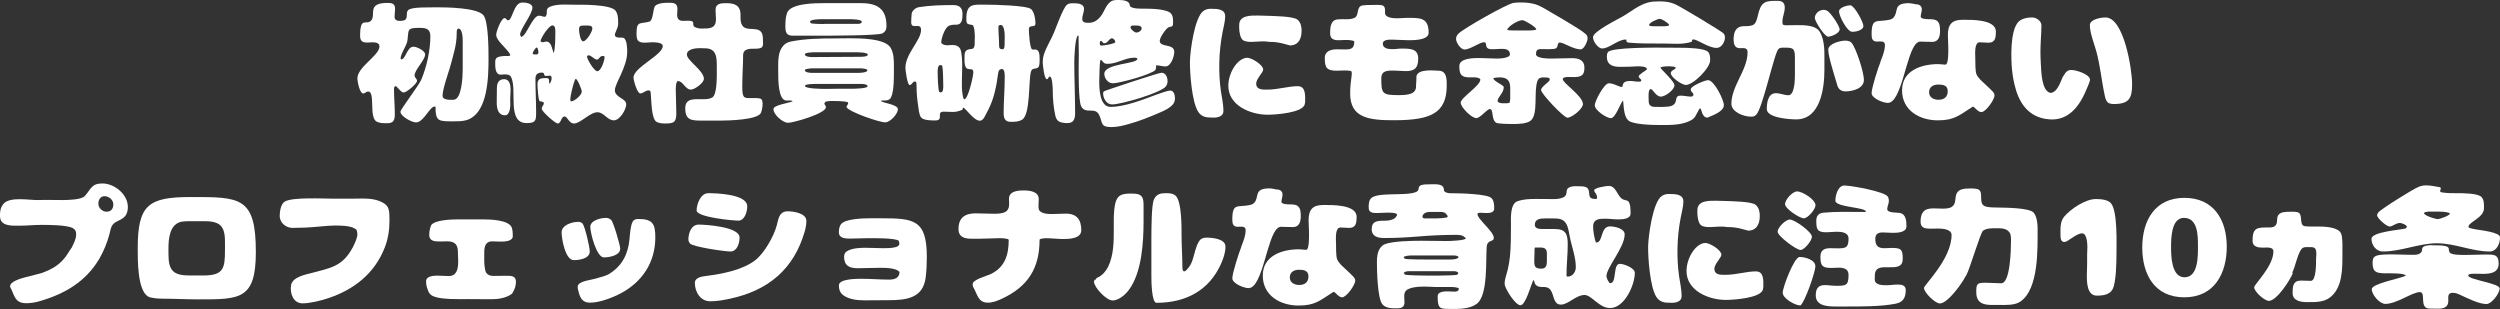
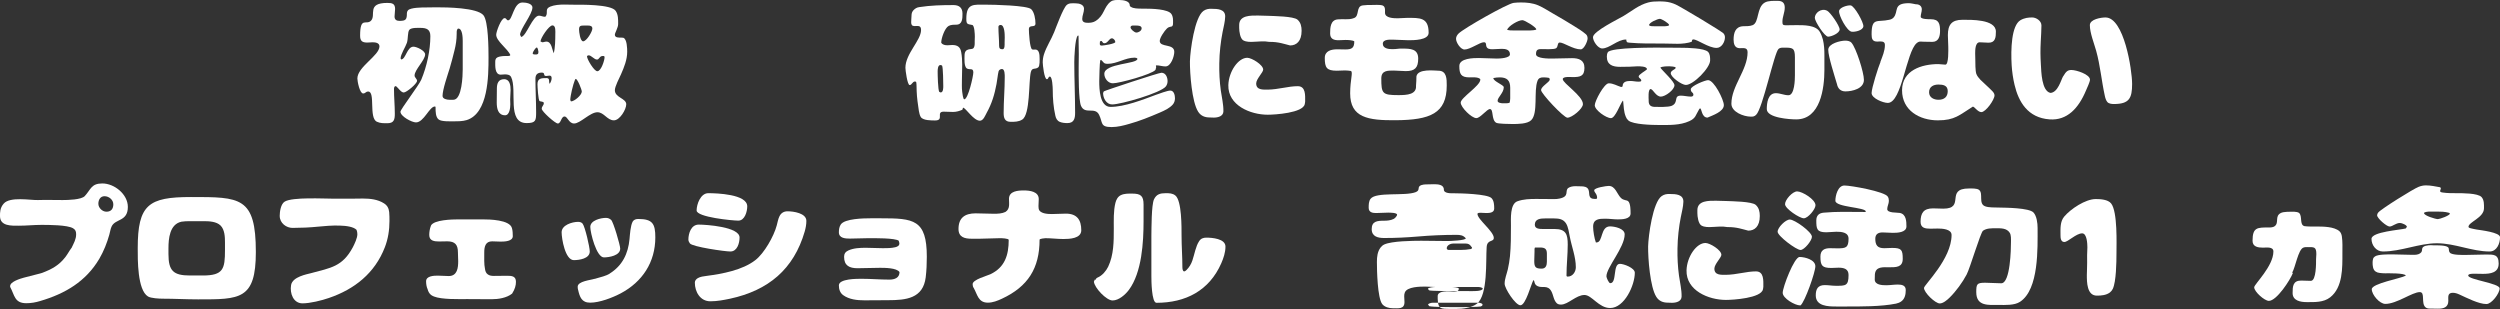
<svg xmlns="http://www.w3.org/2000/svg" id="_レイヤー_2" viewBox="0 0 728.95 90.09">
  <rect x="0" y="0" width="728.95" height="90.09" fill="#333333" stroke="none" />
  <defs>
    <style>.cls-1{fill:#fff;}</style>
  </defs>
  <g id="_サステナビリティ等">
    <g>
      <path class="cls-1" d="M115.36,25.13c-.4-.04-.48,.52-.48,.84,0,2.4,.24,4.8,.24,7.2,0,1.68-.24,2.76-2.16,2.76-1.08,0-2.08,.04-3.08-.44-2.4-1.12-.36-8.8-2.52-8.8-.76,0-.76,.56-1.48,.56-1,0-1.68-3.56-1.68-4.36,0-3.4,6.44-6.68,6.44-9.36,0-1.04-1.16-1.2-2-1.2-.52,0-1.04,.08-1.56,.08-1.48,0-2.08-.48-2.08-2,0-5.76,1.8-2.92,3.2-4.4,1.52-1.64-1.36-5.16,4.76-5.16,1.36,0,2.24,.2,2.24,1.76,0,.76-.16,1.48-.16,2.2,0,.92,.56,1.28,1.44,1.28,1.92,0,2.16-.44,2.16-2.28,0-.28,.12-.56,.32-.8,.76-.84,4.12-.84,5.24-.84,1.04,0,2.08-.04,3.08-.04,2.92,0,11.84,.08,13.68,2.32,1.44,1.76,1.48,9.8,1.48,12.28,0,5.36-.04,16.28-6.36,18.28-1.2,.36-2.48,.36-3.72,.36-1.04,0-3.6,.12-4.44-.52-.92-.68-.92-2.36-.92-3.4,0-.16,.04-.4-.2-.4-1.6,0-3.2,4.64-5.52,4.64-1.2,0-4.52-1.76-4.52-3.12,0-.68,5.36-7.64,6.08-9.36,1.6-3.84,2.64-8.52,2.64-12.68,0-1.96-1.12-2.4-2.88-2.4-.68,0-2.68-.12-3.24,.56-.56,.68-.32,2.6-.72,3.8-.44,1.28-1.84,3.36-1.84,4.56l.16,.28c1.36,0,1.68-3.72,3.6-3.72,.92,0,3.4,1.16,3.4,2.24,0,1.68-3.08,4.48-3.08,6.16,0,.64,.72,.96,.72,1.56,0,.84-3.08,3.4-3.88,3.4s-1.64-1.4-2.24-1.84h-.12Zm19.56-13.16c0-.84-.04-3.64-1.28-3.64-.16,0-.2,.08-.28,.2-.24,.4-.2,.92-.2,1.36,0,1.6-.24,3.24-.64,4.8-.44,1.76-.88,3.52-1.4,5.24-.6,1.96-2.08,6.16-2.08,8.04,0,.88,1.28,1.12,1.96,1.12h1.2c2.52,0,2.72-7.12,2.72-8.88V11.97Z" />
      <path class="cls-1" d="M152,10.77c1.52-.32,3.28-6.2,5.16-6.2,.6,0,1.12,.32,1.72,.32,.16,0,.24-.12,.32-.24,.64-1.08-.4-2.04,1.24-2.72,1.16-.48,2.72-.6,4-.6,.88,0,1.72,.04,2.6,.04,2.28,0,11.16-.16,12.48,1.8,.76,1.12,.72,2.52,.72,3.84,0,1.08-.96,2.56-.96,3.12,0,.92,1.24,.84,1.92,.84,.16,0,.36,0,.52,.04,1.12,.32,1.16,3.2,1.16,4.08,0,2.28-.88,4.48-1.8,6.56-.48,1.08-1.8,3.56-1.8,4.64,0,2.2,3.32,2.36,3.32,4.12,0,1.52-1.88,4.68-3.6,4.68-1.96,0-2.88-2.36-4.8-2.36-2.16,0-5,3.28-6.8,3.28-1.56,0-1.88-2.04-2.8-2.04-1,0-1,2.04-1.96,2.04-.76,0-4.68-3.52-4.68-4.28,0-.8,.6-.92,.6-1.68,0-.48-.88-.4-1.2-.56-.44-.2-.64-4.36-.64-4.96,0-1.76,1.24-1.76,2.64-1.76,1.12,0,.52,1.08,.92,1.68,.32-.52,.56-1.04,.56-1.64,0-.44-.12-.76-.6-.76-.4,0-.76,.12-1.12,.12l-.4-.2c-.08-.52-.12-.8-.72-.8-1.24,0-1.88,.52-1.88,1.8,0,3.24,.2,6.52,.2,9.76,0,2.4-.08,3.16-2.76,3.16-5.88,0-2.68-9.6-4.52-13.4-.32-.68-1.12-.8-1.8-.8-.4,0-.84,.08-1.24,.08-1.76,0-1.6-2.56-1.6-3.76,0-.52,.12-1.04,.64-1.28,.96-.44,2.08-.4,3.12-.4,.24,0,.56-.04,.64-.28-.76-1.84-4.12-4.04-4.12-5.92,0-.88,1.44-4.84,2.44-4.84,.6,0,.52,.64,1.04,.64,1.28,0,1.56-5.2,4.16-5.2,.92,0,2.92,.24,2.92,1.48,0,1.96-3.6,6.28-3.6,7.92l.28,.6,.08,.04Zm-3.2,19.64c0,.96-.2,3.2-1.52,3.2-2.08,0-2.44-2-2.44-3.72,0-1.36,.04-2.72,.04-4.08,0-1.48,.44-2.72,2.12-2.72s1.88,1.88,1.88,3.16c0,.88-.12,1.8-.12,2.72,0,.48,.04,.96,.04,1.44Zm6.52-14.88c.04,.08,.04,.16,.08,.24,.2,.08,.44,.12,.64,.12,.64,0,.96-.04,.96-.76,0-.2-.2-1.28-.48-1.28-.36,0-1.2,1.36-1.2,1.68Zm2.8-3.2c.4,0,.76-.2,1.2-.2,1.52,0,1.68,2.36,2.12,3.4,.44-1.28,.48-4.16,.48-5.56,0-.72,.2-2.56-.84-2.56s-3.48,3.72-3.48,4.68l.52,.24Zm8.36,17.24c1,0,3.16-1.84,3.16-2.88,0-.56-1.24-3.68-1.76-3.68-.12,0-.24,.32-.28,.4-.48,1.12-1.32,4.56-1.32,5.76l.2,.4Zm3.76-22.12c-.96,0-1.4,.08-1.4,1.16,0,.64,.32,3.44,1.2,3.44,.96,0,2.68-2.8,2.68-3.72,0-.76-.64-.88-1.28-.88h-1.2Zm6.04,9.24c0-.4-.24-.36-.56-.36-.92,0-1,1.04-1.64,1.04-.84,0-1.64-1.24-2.44-1.24-.16,0-.48,.12-.48,.32,0,.84,2.08,4.32,3,4.32,1.12,0,2.12-3.16,2.12-4.08Z" />
-       <path class="cls-1" d="M204.36,35.16c-2.88,0-4.56-.24-4.56-3.6,0-4.32,5.48-1.64,7.92-3.16,1.48-.92,1.28-6.92,1.28-8.56,0-2.72,.16-5.76-3.44-5.76-.52,0-1.08-.04-1.6-.04-1.24,0-3.68,.28-3.68,1.88,0,1.76,4.96,4.64,4.96,7.08,0,1.16-2.68,3.12-3.76,3.12-1.72,0-2.28-2.48-3.8-2.48-.64,0-.64,2.2-.64,2.6,0,2.24,.16,4.48,.16,6.72,0,2.8-.76,3.04-3.36,3.04-.76,0-1.68-.08-2.36-.44-1.6-.84-1.52-6.4-1.72-8.08-.08-.56,.08-1.12-.68-1.12-.88,0-1.52,.88-2.4,.88s-1.96-3.8-1.96-4.6c0-3.04,8.52-6.56,8.52-9.2,0-1.12-2.32-1.12-3.08-1.12-.68,0-1.36,.12-2.04,.12-2.24,0-2.52-.72-2.52-2.8,0-3.72,1.2-2.56,3.8-3.36,.92-.28,1.08-3.32,1.4-4.16,.52-1.36,3.36-1.32,4.52-1.32,1.28,0,2.2,.28,2.2,1.8,0,.56-.08,1.12-.08,1.68,0,1.24,.52,1.8,1.76,1.8,.52,0,1-.04,1.48-.04,2.48,0,.76,1.24,1.92,1.84,.52,.28,1.2,.44,1.8,.44,2.28,0,4.36,.16,4.36-2.72,0-.92-.12-1.8-.12-2.72,0-1.92,1.68-1.96,3.16-1.96,2.4,0,4.12,.64,4.12,3.4v.84c0,5.32,4.76,1.84,6.2,4.44,.4,.72,.36,2.24,.36,3.12,0,.4-.04,.84-.4,1.12-.6,.44-1.96,.36-2.68,.36s-1.76,.12-2.28,.64c-.32,.32-.44,.8-.44,1.28,0,2.84-.24,5.64-.24,8.48,0,.84-.12,3.2,.6,3.72,.52,.36,1.32,.28,1.92,.28,.72,0,2.52-.12,3.04,.32,.28,.24,.36,.92,.36,1.28,0,.92-.16,1.84-.48,2.68-.84,2.08-9.56,2.28-11.64,2.28h-5.88Z" />
-       <path class="cls-1" d="M247.2,29.8c-.92-.36-3.8-.36-4.84-.36-.6,0-1.16,.08-1.72,.24l-.28,.52c.08,.56,.44,.32,.44,1.08,0,1.8-9.36,4.52-11.04,4.52-1.52,0-4.24-2.4-4.24-3.96,0-1.28,4.6-1.76,5.6-2.32-.28-.36-1.36-.2-1.8-.2-2.44,0-2.4-6.28-2.4-7.92,0-2-.2-4.92,.64-6.76,.28-.6,.68-1.2,1.16-1.64,.56-.52,1.28-.76,2-.92,4.2-.8,8.44-.88,12.72-.88,1.4,0,2.84-.04,4.24-.04,2.92,0,10.36,0,12,2.76,.88,1.52,.96,3.24,.96,4.96v2.72c0,1.52-.04,6.32-1.2,7.28-.76,.64-1.68,.28-2.56,.48v.08c.32,.6,4.92,.96,4.92,2.4s-2.28,3.84-3.68,3.84c-1.72,0-10.44-3-11.28-4.4,0-.64,.4-.6,.48-1.16l-.12-.32Zm3.88-28.88c4.72,0,7.4,1.64,7.4,6.64,0,1-.28,1.64-1.16,2.16-1.12,.68-15.48,.68-17.84,.68h-8.36c-1.88,0-2.12-1.08-2.12-2.72,0-1.32,.04-2.64,.48-3.88,1-2.88,8.32-2.88,10.8-2.88h10.8Zm-13.68,14.32c-.44,0-2.72,.08-2.72,.6,0,.68,1.48,.8,1.96,.8,4.76,0,9.56-.08,14.32-.08,.44,0,2.08-.04,2.08-.64,0-.68-3.08-.68-3.56-.68h-12.08Zm13.04,6c.44,0,2.48-.08,2.48-.76,0-.48-1.8-.56-2.16-.56h-13.88c-.32,0-2.2,.12-2.2,.52,0,.72,1.48,.8,1.96,.8h13.8Zm-2.28,4.64c.64,0,4.8-.04,4.8-.72,0-.56-1.04-.64-1.4-.68h-14.16c-.36,0-2.68,.04-2.68,.56,0,.88,5.32,.88,6.12,.88,.96,0,1.92-.04,2.92-.04h4.4Zm-8.96-20.28c-.44,0-3,.08-3,.72l.16,.4c.28,.28,3.36,.28,3.92,.28l.2-.04h9.56c.44,0,1.24-.04,1.24-.64,0-.64-2.72-.72-3.2-.72h-8.88Z" />
      <path class="cls-1" d="M280.6,32c-.8,.36-1.76,.64-2.68,.64s-1.84-.08-2.76-.08c-2.36,0,.24,2.56-2.48,2.56-1.08,0-3.52,.04-4.2-1-.28-.44-.48-1.28-.56-1.8-.16-.96-.28-1.88-.4-2.84s-.2-1.96-.24-2.92c-.04-.56,0-2.08-.12-2.56-.04-.16-.2-.24-.36-.24-.76,0-.92,1.04-1.56,1.04-.68,0-1.24-4.36-1.24-5.04,0-4.08,4.56-8,4.56-11,0-1.44-.88-1.16-1.92-1.16-.72,0-.96-.4-.96-1.08,0-.32,0-.64,.04-.96,.12-1.04-.12-1.8,.68-2.64,.44-.44,.96-.76,1.6-.84,3.28-.52,6.72-.6,10.04-.6,1.64,0,2.6,.8,2.6,2.48,0,1.4,0,3.24-1.84,3.24-.72,0-1.52,0-2.2,.36-1.16,.64-2.16,3.64-2.16,4.88,.36,.64,1.16,.76,1.84,.76,.48,0,.92-.08,1.36-.08,1.56,0,2.4,.6,2.64,2.16,.2,1.16,.28,2.36,.28,3.52,0,1.44-.08,2.84-.08,4.28,0,1.2-.08,2.6,.08,3.72,.04,.32,.24,2.16,.6,2.16,1.12,0,2.64-6.76,2.64-7.84,0-1.44-1.04-.64-1.88-1.16-.88-.56-.68-3-.68-3.76,0-2.4,2.08-1.6,2.56-2.12s.4-1.36,.4-2c0-.48,.04-.96,.04-1.4,0-.6-.08-3.28-.76-3.4-1.4-.28-1.72-.16-1.72-1.8,0-4.6,2.12-4.12,5.8-4.12,2.04,0,11.96,.2,13.12,1.32,.92,.88,1.24,2.92,1.24,4.16,0,1.44-1.92,.12-1.92,1.72,0,.8,.24,5.56,.96,5.84,.28,.12,.64,.04,.92,.04,1.16,0,1.24,1.6,1.24,2.44,0,.44,.12,2.36-.4,2.76-.88,.72-1.8-.08-2.16,1.4-.68,2.84-.12,12.36-2.52,13.84-1.04,.64-2.16,.64-3.36,.64-1.68,0-2.04-1.08-2.04-2.56,0-3.52,.32-6.96,.32-10.48,0-.56,.04-2.36-.8-2.36-.4,0-.88,.24-1,.68-.28,1.2-.36,2.44-.6,3.68-.56,3.04-1.36,5.72-2.88,8.44-.4,.72-.96,2.28-1.96,2.28-1.88,0-4.16-3.8-4.92-3.8l-.2,.6Zm-6.32-5.04c.76,0,.76-1.32,.76-1.84,0-.56-.04-5.64-.36-6-.08-.08-.36-.16-.48-.16-.76,0-.8,1.36-.8,1.88,0,.88,.08,5.44,.48,5.96l.4,.16Zm17.48-19.68c-.36,0-.64,.2-.64,.56,0,1.84,.2,3.64,.2,5.48,0,.24,.04,.6,.2,.8,.16,.2,.56,.24,.8,.24,.72,0,.6-1.48,.6-1.88,0-.52,.04-1,.04-1.52,0-.8,0-3.68-1.2-3.68Z" />
      <path class="cls-1" d="M314.24,10.41c-.8,.8-1,6.44-1,7.76,0,4.92,.24,9.84,.24,14.76,0,1.6-.32,2.96-2.24,2.96-.76,0-1.56-.08-2.24-.36-.76-.32-1.12-1.04-1.28-1.8-.56-2.44-.76-5.04-.76-7.52,0-.6-.12-3.88-.84-3.88-.52,0-.36,.76-.88,.76-.76,0-1.2-4.24-1.2-4.88,0-.8,.12-1.6,.36-2.36,.72-2.28,2.08-4.24,2.96-6.44,.64-1.6,2.6-6.96,3.64-7.92,.72-.68,1.72-.52,2.64-.52,1.04,0,2.44,.36,2.44,1.6,0,1.04-.52,1.92-.52,2.96s.92,1.12,1.76,1.12c.72,0,1.48-.12,2.12-.52,2.6-1.64,2.36-4.08,4.4-5.64,.8-.6,1.8-.48,2.72-.48s2.84,.28,2.84,1.48c0,.24,.08,.36,.28,.48,.2,.12,.44,.24,.68,.32,.96,.28,2.64,.24,3.64,.24,1.68,0,6.6,.08,7.56,1.56,.52,.8,.48,1.6,.48,2.52,0,.32,0,.64-.16,.92-.28,.44-.84,.04-1.64,.8-.68,.64-2.08,2.68-2.08,3.6,0,2,4.24,.68,4.24,3.2,0,1.28-.96,4.24-2.56,4.24-.92,0-1.76-.32-2.68-.32l-.12,.12,.08,.44-.2,.76c-1.04,1.32-10.56,3.92-12.44,3.92-1.4,0-2.48-1.44-2.48-2.76,0-3.08,9.64-2.84,9.64-4.36,0-.28-.6-.36-.8-.36-2.76,0-5.12,1.8-7.84,1.8-1.32,0-1.12-.48-1.96-1.16-.12,.04-.2,.12-.24,.24-.16,.48-.28,5.2-.28,6,0,2.2,.12,7.48,3.28,7.48,4.08,0,9.4-2.08,13.24-3.52,.92-.32,3.36-1.24,4.2-1.24,1.08,0,1.36,1.4,1.36,2.24,0,.68-.2,1.36-.68,1.88-.48,.52-1.04,.92-1.64,1.28-.68,.4-1.44,.72-2.16,1.04-2.88,1.24-5.84,2.44-8.88,3.28-1.64,.48-3.4,.92-5.12,.92-3.4,0-2.52-1.28-3.64-3.56-1.2-2.48-4.12,.04-5.28-2.64-.72-1.64-.68-9.12-.68-11.28,0-1.28,.04-2.56,.04-3.8,0-1.8-.08-3.6-.08-5.4l-.24,.04Zm6.48,1.72c0,.2-.04,.44-.04,.68,0,.36,.2,.48,.56,.48,.52,0,3.96-.52,3.96-1.04,0-.48-.52-1.08-1-1.08-.8,0-1.2,1.44-2.16,1.44-.68,0-.52-.68-1.04-.68l-.28,.2Zm19.72,11.52c0,.56-.16,1.08-.48,1.52-1.4,1.92-13.12,5.28-15.68,5.28-1.68,0-2.64-1.8-2.64-3.32,.08-.12,.12-.36,.2-.48,.16-.2,16-5.44,16.8-5.44,1.28,0,1.8,1.36,1.8,2.44Zm-10.2-16.2c-.28,0-.6,.2-.6,.52,0,.56,1.16,1.52,1.68,1.52,.68,0,1.56-.52,1.56-1.24,0-.76-1-.8-1.56-.8h-1.08Z" />
      <path class="cls-1" d="M356.52,9.13c-.6,3.04-.96,6.24-1,9.36-.04,2.64,.08,5.28,.44,7.88,.28,2.04,.8,4.04,.76,6.12-.04,1.44-1.64,1.8-2.8,1.8l-1.2-.04c-1.44,0-2.6-.48-3.36-1.68-1.84-2.84-2.44-11.28-2.4-14.72,.08-3.12,1.36-12.88,3.96-14.68,.76-.52,1.48-.64,2.44-.6,1.6,0,3.92,.08,3.88,2.24-.04,1.52-.44,2.88-.72,4.36v-.04Zm13.16,17c1.32,0,3.2-.28,4.52-.52,1.32-.24,2.88-.48,4.2-.48,2.36,0,2.16,2.68,2.16,4.44,0,.24-.08,.56-.12,.8-.52,2.56-8.68,3.08-10.8,3.08-5.04,0-11.64-2.72-11.48-8.64,.12-3.96,2.88-7.96,5.52-7.96,1.28,0,4.64,2.04,4.64,3.44,0,.84-2.04,2.72-2.04,4.04,0,1.96,1.96,1.8,3.4,1.8Zm-8.36-18.84c0-2.88,3.4-2.76,5.44-2.76,.96,0,1.96,.04,2.96,.08,1.68,.08,7.44,.12,8.6,1.12,.96,.84,1.2,2,1.2,3.24,0,3.08-1.52,4.28-3.36,4.28-1.64-.4-3.36-1.08-6.08-1.04-2.96-.52-5.76,.56-7.56-.44-.92-.52-1.2-2.6-1.2-3.64v-.84Z" />
      <path class="cls-1" d="M394.92,12.09c-.4-.4-2-.44-2.6-.44-.68,0-1.36,.08-2.04,.08-1.4,0-2.44-.4-2.44-1.96,0-1.68,.08-3.92,2.2-4.12,.76-.08,1.48-.04,2.24-.04,.92,0,1.68,0,2.56-.36,1.64-.64,.44-3.4,2.52-3.68,.84-.12,1.68-.12,2.56-.12s1.92-.08,2.8,.04c1.28,.16,1.12,1.24,1.12,2.24,0,1.56,2.6,1.6,3.68,1.6,.92,0,1.84-.12,2.76-.12,3.68,0,6.28-.2,6.28,4.36,0,2.16-4.4,2.16-5.88,2.16s-2.84-.16-4.24-.16c-.92,0-3.24-.24-3.24,1.2,0,1.36,1.68,1.56,2.72,1.56,.6,0,1.24-.04,1.8-.12h-.04c.4-.08,.84-.04,1.24-.04,2.24,0,4.6,0,4.6,2.92,0,2.64-.96,3.64-3.6,3.64-1.2,0-2.36-.16-3.52-.16-1.8,0-3.64-.04-3.64,2.28,0,4.44,.28,4.88,5,4.88,2.56,0,5.32-.2,5.12-2.76,.08-.88,.12-1.84,.12-2.68,.36-2.36,5.36-1.68,6.4-1.68,2.48,0,2.44,2.48,2.44,4.32,0,8.16-4.88,10.04-14.8,10.12-8.2,.08-13.36-.76-13.36-7.84,0-4.04,.92-6.24,.2-6.52h.04c-.56-.08-1.12-.16-1.72-.16-.8,0-1.6,.08-2.44,.08-2.96,0-3.48-.92-3.48-3.72,0-2.08,1.92-2.52,3.64-2.52,.76,0,1.56,.04,2.32,.04,1.84,0,2.64-.36,2.64-2.32h.04Z" />
      <path class="cls-1" d="M461.55,30.36c0,1.36-3.2,3.96-4.52,3.96-1.08,0-7.68-7.04-7.68-8.04,0-1.12,2.52-2.32,2.52-3.08,0-.24-.08-.48-.36-.52-.44-.08-1-.12-1.44-.12-.84,0-1.44,.16-1.76,1-1.16,2.96,.24,9.44-1.84,11.48-1.12,1.12-3.96,1.12-5.48,1.12-.8,0-4.16-.04-4.72-.36-1.48-.84-.72-4-1.84-4-.88,0-2.8,2.64-3.96,2.64-1.4,0-4.56-3.16-4.56-4.52,0-1.44,5.72-4.92,5.72-6.68l-.04-.2c-.64-.64-2.32-.48-3.16-.48-2.48,0-2.92-1.04-2.92-3.32s4.12-2.32,5.72-2.32c1.76,0,3.48,.16,5.24,.16,.8,0,3.8-.12,3.8-1.24,0-1.36-1.24-1.6-2.36-1.6-.92,0-1.8,.12-2.68,.12-.8,0-1.68-.04-1.88-1-.08-.48,0-1.04-.68-1.04-1.2,0-4,2.12-5.64,2.12-1.16,0-2.48-2.04-2.48-3.12,0-.6,.32-1.12,.72-1.52,1.44-1.48,14.28-8.76,16.08-8.96,.72-.08,1.4-.12,2.12-.12,1.72,0,3.44,.16,5.04,.84,1.52,.64,2.96,1.64,4.4,2.44,2,1.12,3.96,2.32,5.92,3.52,1.24,.76,2.48,1.52,3.6,2.48,.36,.32,.48,.76,.48,1.24,0,.8-1.04,3.16-2,3.16-2.2,0-4.96-2-6.12-2-.76,0-.4,1.24-1.08,1.68-.64,.4-3.52,.24-4.36,.24-1.12,0-1.48,.36-1.48,1.48,0,1.32,3.76,1.28,4.68,1.28,1.96,0,3.88-.12,5.84-.12s3.6,.56,3.6,2.84c0,2.48-1.32,2.68-3.44,2.68-.56,0-2.88-.24-2.88,.6,0,1.2,5.88,4.88,5.88,7.28Zm-22.44-.24c.28,0,.84-.04,1.08-.2,.08-.4,.16-.84,.16-1.24v-3.08c0-2.16-.96-3.04-3.08-3.04-.6,0-1.24,.08-1.84,.2,0,1,3.04,1.96,3.04,2.68,0,1.64-1.8,2.92-1.8,3.96,0,.6,1.12,.72,1.56,.72h.88Zm7.04-21.24c.24,0,1.8-.08,1.8-.32,0-.64-3.4-2.68-4.04-2.68-1.24,0-4,1.64-4.48,2.8,.56,.2,1.24,.2,1.8,.2h4.92Z" />
      <path class="cls-1" d="M474.04,11.53c-2.36,0-4.76,2.6-6.88,2.6-1.24,0-2.68-2.12-2.68-3.28,0-1.72,7.4-5.28,8.92-6.2,2.36-1.4,4.44-3.2,7.16-3.92,1-.28,2.12-.32,3.16-.32,1.12,0,2.28,.04,3.4,.36,.52,.12,1.04,.36,1.52,.56,1.4,.64,13.52,7.84,13.96,8.48,.24,.32,.36,.68,.36,1.08,0,1.32-.96,3.08-2.44,3.08-2.36,0-5.56-2.48-6.8-2.48-.36,0-.4,.36-.4,.64-1.08,.48-2.96,.64-4.16,.64-1.48,0-2.92-.08-4.4-.08-3.2,0-6.44,.04-9.6-.24-.12,0-.72-.08-.8-.2-.08-.16-.2-.52-.16-.72h-.16Zm6.16,8.6c0-.8-2.12-.8-2.68-.8-.76,0-1.56,.12-2.36,.12-.92,0-1.84,.04-2.76,.04-2.16,0-3.88-.56-3.88-3,0-.44,.08-.88,.28-1.24,.88-1.52,14.48-1.36,16.76-1.36,1.56,0,3.16,.04,4.72,.04s6.68,.08,7.76,1.2c.6,.64,.6,1.64,.6,2.48,0,2.2-4.88,7.16-7.08,7.16-1.16,0-4.4-2.24-4.4-3.44,0-.84,1.44-1.04,1.44-1.6,0-.32-1.6-.4-1.84-.4-.56,0-2.24,0-2.64,.4,.76,1.04,4.12,4.08,4.12,5.12,0,1.36-2.68,3.32-3.96,3.32-1.48,0-2.28-2.2-3-2.2-.8,0-.56,2.96-.56,3.16v.32c0,1.32,.72,1.72,1.92,1.72,.8,0,3.76,.12,4.8-.32,2.12-.92,.44-2.96,2.64-2.96,1,0,1.96,.28,2.96,.28,.32,0,.72-.12,.72-.52,0-.8-.76-.6-.76-1.64,0-.92,4.16-2.64,5.04-2.64,1.76,0,4.6,5.72,4.6,7.28,0,1.92-3.32,3-4.76,3.64-1.76,0-1.68-2.68-2.16-2.68-.12,0-.28,.24-.32,.32-1,1.6-.88,2.52-2.84,3.4-2.72,1.24-5.84,1.12-8.8,1.12-1.88,0-7.6-.12-8.96-1.32-.36-.32-.6-.68-.76-1.12-.6-1.44-.6-3-.76-4.52l-.08-.16c-.8,.96-2.2,5.12-3.48,5.12-1.36,0-4.72-2.32-4.72-3.76,0-1.24,2.76-6.4,4.08-6.4s2.4,.72,3.6,1.08l.32-.08,.12-.16c0-1.32,1.2-1.52,2.28-1.52,.76,0,1.52,.2,2.28,.2,.28,0,.88,.04,.88-.32,0-.56-.76-.68-.76-1.2,0-.56,2-1.64,2.4-2.04v-.12Zm5.32-12.48c.24,0,1.16-.08,1.16-.36,0-.48-2.2-1.8-2.68-1.8-.68,0-3.16,1.08-3.16,1.84,.2,.36,1.04,.32,1.4,.32h3.28Z" />
      <path class="cls-1" d="M531.96,20.37c0,5.36-1.16,14.44-8.2,14.44-1.84,0-8.6-.4-8.6-3,0-1.76,.32-4.64,2.64-4.64,1.28,0,2.4,.6,3.68,.6,1.8,0,1.88-4.6,1.88-5.84v-5.2c0-2.84-.68-2.84-3.28-2.84-.56,0-1.04,0-1.48,.36-1.24,.96-4.64,17.48-6.56,19.24-.52,.48-.84,.52-1.52,.52-2.12,0-5.68-1.36-5.68-3.76,0-5.2,4.72-9.84,4.72-15,0-1.48-1.16-1.2-2.28-1.2-1.48,0-1.8-1.28-1.8-2.48,0-1.92,.48-3.8,2.76-3.92,.92-.04,1.92,.04,2.8-.32,1.96-.8,1.08-5.2,3.56-6.6,1-.56,2.68-.48,3.76-.48,1.36,0,2.04,.6,2.04,1.96,0,1.44-.68,2.68-.68,4.08,0,.8,.08,1.08,.96,1.08,1.04,0,2.08-.04,3.12-.04,2.04,0,5.68-.08,6.84,2,.4,.68,.68,1.44,.88,2.2,.36,1.48,.44,3,.44,4.52v4.32Zm-2.8-15.16c0-1.44,1.88-2.96,3.6-2.08,.92,.44,3.64,4.4,3.64,5.44,0,1.12-2.4,2.12-3.36,2.12-1.04,0-3.88-4.48-3.88-5.48Zm6.44,19.24c-.64-2.2-2.52-7.96-2.52-9.92,0-1.84,3.56-2.68,4.96-2.68,.64,0,1.4,.12,1.84,.64,1.36,1.6,3.6,8.64,3.6,10.8,0,2.56-3.36,3.36-5.4,3.36-1.44,0-2.24-.88-2.48-2.24v.04Zm.64-21.24c.12-1.08,2.48-1.72,3.36-1.64,1.12,.12,3.84,5,3.72,6.12-.12,1.2-2.48,1.68-3.4,1.56-1.4-.16-3.8-4.72-3.68-6.04Z" />
      <path class="cls-1" d="M558.6,1.25c.92-.04,1.76,.44,1.76,1.48,0,.76-.32,1.4-.32,2.16s2.48,.72,2.96,.72c2.4,0,2.68,1.4,2.68,3.44,0,1.56-.44,3.16-2.24,3.16-.64,0-1.76-.04-2.4-.04-1,0-1.4-.24-2.16,.4-3.08,2.56-4.32,17.44-8.44,17.44-1.32,0-4.72-1.32-4.72-2.88,0-1.44,1.96-7.6,2.6-9.08h-.04c.6-1.6,1.32-3.2,1.32-4.92,0-1-.72-1.04-1.52-1.04-.24,0-.48,.04-.72,.04-1.44,0-1.64-.88-1.64-2.12,0-5.04,1.6-3.44,5.16-4.24,.44-.08,.88-.28,1.2-.6,1.64-1.76-.28-4.24,4.52-4.24,.56,0,2,.32,2,.32Zm19.12,31.44c-1.04,0-2-1.6-2.48-1.6-3.92,2.44-5.24,4-10.2,4-5.32,0-10.44-2.88-10.44-8.76s5.8-7.64,10.56-7.64c.68,0,1.4,.16,2.08,.16,1,0,.84-4.44,.84-5.2,0-1.12-.12-2.28-.12-3.4,0-3.04,1.12-4.48,4.24-4.48,2.44,0,9.76-.2,9.76,3.44,0,1.6-.12,3.24-2.12,3.24-.88,0-1.72-.12-2.6-.12-1.32,0-1.32,2.32-1.32,3.28,0,.56,.04,1.16,.04,1.72,0,.96,0,3.28,.28,4.16,.24,.68,.72,1.24,1.2,1.76,1.12,1.12,2.32,2.12,3.4,3.24,.36,.36,.72,.8,.72,1.32,0,1.28-2.56,4.88-3.84,4.88Zm-15.24-5.8c0,1.56,1.4,2.2,2.76,2.2,1.64,0,2.68-.84,2.68-2.52s-1.36-1.92-2.72-1.92c-1.44,0-2.72,.64-2.72,2.24Z" />
      <path class="cls-1" d="M604.04,20.41c1.28,0,5.36,1.24,5.36,2.84,0,.6-.92,2.56-1.16,3.12-2.2,5.28-5.56,8.8-10.6,8.44-6.4-.44-9.08-5.16-10.24-10.08-.44-1.84-.72-3.8-.84-5.68-.28-4.68-.08-11.6,2.56-13.16,1.16-.68,2.32-.8,3.44-.8s2.68,.96,2.68,2.32c0,1.68-.12,2.76-.2,4.76-.12,2.52-.12,4,.04,6.68,.12,2.04,.2,7.64,2.76,8.24,2.2-.08,3.12-3.8,3.72-4.84v.04c.92-1.6,1.44-1.88,2.48-1.88Zm12.32,9.92c-.6,0-1.44-.08-1.88-.56-.4-.44-.64-1.24-.76-1.84-.96-4.36-1.32-8.8-2.52-13.12-.6-2.16-1.84-5.2-1.84-7.48,0-1.72,3.24-2.24,4.56-2.24,5.4,0,7.76,15.24,7.76,19.4s-.84,5.84-5.32,5.84Z" />
      <path class="cls-1" d="M20.92,72.17c.6-1.28,1.28-2.4,1.28-3.84,0-.8-.16-1.32-.88-1.76-1.64-1-7.2-1-9.24-1-2.2,0-4.36,.24-6.56,.24C3.44,65.81,0,66.01,0,63.01c0-1-.04-2.36,1.08-3.64,1.84-2.12,7.84-.96,9.96-1.04,.72-.04,1.4-.04,2.12-.04,1.68,0,3.4,.04,5.12,.04,1.48,0,5.44-.08,6.44-1.16,1.8-1.96,1.88-3.68,5.12-3.68,3.52,0,7.44,3.16,7.44,6.84,0,4.32-3.64,3.4-4.72,5.68-.36,.72-.44,1.6-.68,2.4-.68,2.44-1.64,4.84-2.92,7.04-3.92,6.64-10,10.2-17.24,12.32-1.32,.4-2.64,.64-4.04,.64-3.48,0-3.4-2.32-4.72-4.76v-.24c0-1.28,2.96-2.16,3.96-2.44,1.32-.36,2.68-.72,4.04-1.04,.44-.12,.88-.2,1.32-.36,2.84-1.08,4.92-2.2,6.8-4.64,.64-.84,1.08-1.72,1.68-2.52,.04-.08,.12-.12,.16-.2v-.04Zm9.56-14.96c-1.24,0-1.8,1.08-1.8,2.2,0,1.2,1.16,2.32,2.36,2.32,1.36,0,2-.84,2-2.16s-1.28-2.36-2.56-2.36Z" />
      <path class="cls-1" d="M55.68,57.45c14.36,0,18.92-.08,18.92,16.04,0,13.92-4.68,13.8-16.84,13.8-3.44,0-6.88-.2-10.32-.2-1.08,0-3.4-.12-4.28-.64-3.12-1.88-3-10.84-3-14.08,0-12.72,3.16-14.92,15.52-14.92Zm3.44,22.88c6,0,6.48-1.92,6.48-7.4v-2.24c0-1.6-.08-3.72-1.28-4.92-1.2-1.2-3.36-1.28-4.96-1.28h-4.08c-.8,0-1.64,.04-2.44,.16h.04c-3.4,.76-3.76,4.88-3.76,7.76v1.68c0,4.88,1.44,6.24,6.28,6.24h3.72Z" />
      <path class="cls-1" d="M102.48,57.93c1.12,0,2.24-.04,3.32-.04,2.12,0,4.36,.24,6.16,1.4,.96,.6,1.4,1.44,1.52,2.56,.08,.88,.08,1.72,.08,2.6,0,2.6-.4,5.24-1.36,7.68-2.92,7.52-8.8,12.2-16.32,14.76-2.08,.72-5.44,1.56-7.68,1.56-2.64,0-3.76-2.88-3.32-5.36,.44-2.4,4.6-3.12,5.8-3.44,5.8-1.56,9.2-1.92,12.2-7.56,.52-1,1.32-2.68,1.32-3.8,0-.48-.08-.84-.24-1.28-1.72-1.72-7.76-1.28-11.24-.92-2.32,.24-5.12,.36-7.44,.36-1.72,0-3.72-1.32-3.72-3.52,0-1.24,.32-3.48,1.48-4.16,2.28-1.36,11.36-.84,14.32-.84h5.12Z" />
      <path class="cls-1" d="M140.8,63.97c1.84,0,7.84,.08,8.48,2.56,.2,.68,.24,1.6,.24,2.32,0,1.52-2.4,1.6-3.48,1.6-.84,0-1.72-.08-2.56-.08-1.92,0-2.28,1.56-2.28,3.16s-.08,3.56,.2,4.8c.08,.64,.28,1.32,.84,1.68,.48,.36,1.12,.44,1.72,.44,1.28,0,2.6-.04,3.88-.04,1.36,0,2.6,.08,2.6,1.76,0,1.04-.28,2.12-1.12,3.44-1.6,1.28-4.04,1.64-6,1.64-2.36,0-4.68-.04-7.04-.04-2.48,0-7.48,.16-9.76-.76-.72-.28-1.48-.76-1.84-2.12-.32-.72-.44-1.52-.44-2.32,0-1.56,2.28-1.64,3.4-1.64s2.12,.12,3.2,.12c2.52,0,2.76-2.44,2.76-4.32,0-.96-.08-1.64-.08-2.6,0-2.2-.84-3.2-3.12-3.2-.76,0-1.56,.04-2.36,.04-1.36,0-2.88-.16-2.88-1.88,0-.84,.12-1.76,.52-2.8,.92-1.64,6.16-1.76,7.88-1.76h7.24Z" />
      <path class="cls-1" d="M169.88,65.21c.72,.96,2.08,6.84,2.08,8.12,0,2.08-3.04,2.52-4.64,2.52-2.52,0-3.56-6.24-3.56-8.12,0-2.12,3.08-3.04,4.8-3.04,.48,0,1,.12,1.32,.52Zm7.88,14.56c3.72-2.32,5.4-5.8,5.8-10.08,.12-1.36,.28-3.92,.92-5.08,.36-.6,1-.76,1.64-.76,4.16,0,4.96,1.4,4.96,5.36,0,7.24-3.76,12.96-10.08,16.32-2.44,1.28-6.16,2.72-8.92,2.72-2.48,0-3.04-1.64-3.52-3.76v.04c-.08-.28-.12-.6-.12-.92,0-1.64,3.8-1.92,4.92-2.32l-.04,.04,.6-.16h-.04c1.32-.4,2.76-.68,3.92-1.4h-.04Zm-5.64-13.6c0-1.92,3.04-2.64,4.56-2.64,.6,0,1.08,.2,1.52,.6,.64,.56,2.64,7.36,2.64,8.36,0,2.04-3.24,2.56-4.76,2.56-2.16,0-3.96-7.16-3.96-8.88Z" />
      <path class="cls-1" d="M215.64,69.25c0,1.64-.68,4.08-2.68,4.08-1.6,0-11.08-1.36-11.8-2.36-.24-.32-.44-.72-.44-1.12,0-1.8,.8-4.36,3-4.36s11.92,.64,11.92,3.76Zm19.48-4.84c0,1.08-.2,2.08-.48,3.08-3.2,11.04-10.64,17.2-21.76,19.6-1.92,.4-3.76,.76-5.76,.76-2.96,0-4.52-2.76-4.52-5.44,0-.6,.4-1.04,.88-1.32,.64-.4,1.8-.56,2.52-.64,4.6-.6,10.48-1.68,14.24-4.6,2.6-2,5.4-6.96,6.24-10.12,.24-.88,.4-1.88,.8-2.68,.48-.96,1.28-1.44,2.36-1.44,1.68,0,5.48,.52,5.48,2.8Zm-28.6-8.08c2.48,0,11.36,.28,11.36,3.84,0,1.52-.72,4.16-2.6,4.16-1.68,0-12.16-1-12.16-2.96,0-1.84,1.16-5.04,3.4-5.04Z" />
      <path class="cls-1" d="M256.84,63.65c9.52,0,13.4,.32,13.4,11.2,0,2-.08,4-.32,6-.76,6.2-5.76,6.68-11,6.68-2.28,0-4.6,.04-6.88,.04-2.12,0-4.44-.24-6.2-1.52-.92-.68-1.24-1.72-1.24-2.84,0-1.96,5.32-1.92,6.64-1.92,2.68,0,5.36,.24,8.08,.24,1.48,0,2.96-.48,2.96-2.2-.84-1.24-4.32-1.24-5.68-1.24-2.2,0-4.4,.12-6.56,.12-2.36,0-3.92-.76-3.92-3.32,0-.88,.4-1.48,1.2-1.84,1.52-.72,3.44-.8,5.12-.8s3.32,.12,5,.12c1.16,0,2.44,0,3.6-.28,.6-.16,1.2-.4,1.2-1.12,0-.24-.12-.52-.2-.76h.04c-1.04-.84-7.28-.76-8.84-.76-1.8,0-3.6,.12-5.4,.12-1.32,0-3.24-.08-3.24-1.84,0-.76,.12-1.64,.56-2.28,1.16-1.72,6.72-1.8,8.68-1.8h3Z" />
      <path class="cls-1" d="M293.2,61.77c1.36-.88,1-2.44,1-3.8,0-2.28,2.64-2.44,4.32-2.44s4.36,.28,4.36,2.52c0,.68-.08,1.36-.08,2.04,0,.24,0,.44,.04,.64,.16,1.6,2.68,1.68,3.88,1.68,1.36,0,2.72-.12,4.08-.12,3.2,0,4.48,1.8,4.48,4.84,0,2.44-3.44,2.56-5.2,2.56s-3.52-.24-5.28-.24c-.24,0-1.68,.16-1.68,.44,0,8.32-3.4,13.68-10.96,17.2-1.28,.6-2.68,1.16-4.12,1.16-2.84,0-3.04-2.4-4.16-4.36v.04c-.2-.32-.28-.72-.28-1.08,0-1.32,4.12-2.4,5.16-2.88,4.24-2,5.36-5.6,5.36-10,0-.48-2.16-.52-2.52-.52-2,0-3.96,.16-5.96,.16h-2.32c-2.04,0-3.84-.44-3.84-2.84,0-3.28,1.88-4.56,5-4.56,1.76,0,3.56,.12,5.32,.12,1.16,0,2.36-.04,3.44-.56h-.04Z" />
      <path class="cls-1" d="M333.44,64.45c0,6.16-.48,14.96-4.28,20.08-1.04,1.4-2.96,3.08-4.76,3.08s-5.28-3.68-5.44-5.48l.28-.64,.16,.16c.04-.16,.16-.36,.28-.48,.16-.16,.24-.2,.44-.28,1.28-.56,2.4-1.88,3-3.12,1.64-3.48,1.64-7.32,1.64-11.08,0-2.4-.12-5.2,.48-7.56,.24-.92,.68-1.8,1.6-2.24,1.04-.48,2.16-.44,3.28-.44,2.48,0,3.32,.64,3.32,3.2v4.8Zm2.28,4.32c.04-2.16,0-8.96,.76-10.64,.72-1.52,1.84-1.8,3.4-1.8,1.04,0,2,0,2.84,.68,1.88,1.52,1.8,9.32,1.8,11.72,0,3.04,.24,6.08,.24,9.12,0,.32,.04,1.28,.52,1.28,.28,0,.48-.24,.68-.4,.8-.8,1.36-1.72,1.72-2.8,.6-1.72,.96-4.12,1.96-5.6,.48-.76,1.2-1.04,2.08-1.04,1.64,0,5.6,.28,5.6,2.6,0,1.72-.56,3.36-1.24,4.92-3.52,7.96-10.4,11.48-18.88,11.48-1.44,0-1.48-6.64-1.48-7.72v-11.8Z" />
-       <path class="cls-1" d="M372.2,55.25c.92-.04,1.76,.44,1.76,1.48,0,.76-.32,1.4-.32,2.16s2.48,.72,2.96,.72c2.4,0,2.68,1.4,2.68,3.44,0,1.56-.44,3.16-2.24,3.16-.64,0-1.76-.04-2.4-.04-1,0-1.4-.24-2.16,.4-3.08,2.56-4.32,17.44-8.44,17.44-1.32,0-4.72-1.32-4.72-2.88,0-1.44,1.96-7.6,2.6-9.08h-.04c.6-1.6,1.32-3.2,1.32-4.92,0-1-.72-1.04-1.52-1.04-.24,0-.48,.04-.72,.04-1.44,0-1.64-.88-1.64-2.12,0-5.04,1.6-3.44,5.16-4.24,.44-.08,.88-.28,1.2-.6,1.64-1.76-.28-4.24,4.52-4.24,.56,0,2,.32,2,.32Zm19.12,31.44c-1.04,0-2-1.6-2.48-1.6-3.92,2.44-5.24,4-10.2,4-5.32,0-10.44-2.88-10.44-8.76s5.8-7.64,10.56-7.64c.68,0,1.4,.16,2.08,.16,1,0,.84-4.44,.84-5.2,0-1.12-.12-2.28-.12-3.4,0-3.04,1.12-4.48,4.24-4.48,2.44,0,9.76-.2,9.76,3.44,0,1.6-.12,3.24-2.12,3.24-.88,0-1.72-.12-2.6-.12-1.32,0-1.32,2.32-1.32,3.28,0,.56,.04,1.16,.04,1.72,0,.96,0,3.28,.28,4.16,.24,.68,.72,1.24,1.2,1.76,1.12,1.12,2.32,2.12,3.4,3.24,.36,.36,.72,.8,.72,1.32,0,1.28-2.56,4.88-3.84,4.88Zm-15.24-5.8c0,1.56,1.4,2.2,2.76,2.2,1.64,0,2.68-.84,2.68-2.52s-1.36-1.92-2.72-1.92c-1.44,0-2.72,.64-2.72,2.24Z" />
-       <path class="cls-1" d="M418.6,83.68c-1,0-2.04-.12-3.04-.12-1.52,0-5.24,.04-5.92,1.68-.16,.36-.2,.72-.2,1.12,0,.56,.08,1.16,.08,1.72,0,2.12-1.76,1.8-3.4,1.8-1.08,0-2.36-.32-3.08-1.2-1.4-1.8-1.56-9.84-1.56-12.32,0-1.48,.16-3,1.08-4.2,.28-.36,.64-.68,1.08-.88,2.16-1,8.24-1.08,10.76-1.08s5.12,.08,7.68,.08c.68,0,5.32-.16,5.32-.8-.8-.92-1.64-1-2.76-1-3.72,0-7.48,.16-11.16,.48-3.28,.28-6.6,.44-9.88,.44-1.8,0-3.64-.4-3.64-2.6,0-2.32,1.68-2.44,3.56-2.44,.96,0,1.96-.08,2.84-.52,.36-.16,1-.84,1-1.24,0-.6-2.16-.6-2.6-.6-1.16,0-2.36,.12-3.52,.12-1.04,0-2.16-.2-2.16-1.52,0-.88,0-1.92,.56-2.64,1.64-2.08,10-.72,13.12-1.92,1.32-.52,.56-1.24,1.2-1.8,.6-.48,1.68-.48,2.4-.48,.6,0,1.2-.04,1.76-.04,1.12,0,2.88,.08,2.88,1.56,0,1.2,2.2,1.08,3,1.08,1.92,0,9.68,.2,10.88,1.4,.76,.76,.8,2.04,.8,3.08,0,1.2-1.4,1.28-2.28,1.28-.6,0-1.16-.08-1.76-.08-.24,0-.84,0-.84,.36,0,1.56,4.76,5.08,4.76,6.96,0,1.32-1.92,.36-2.08,2.68-.28,3.92,.4,13.92-2.8,16.48-1.56,1.24-4.12,1.56-6.04,1.56-1.12,0-2.28,.04-3.4-.04-.44-.04-.92-.12-1.28-.36-.8-.6-.76-2.44-.76-3.32,0-1.4,2.08-1.4,3.08-1.4,.56,0,1.12,.08,1.68,.08,.64,0,1.4-.08,1.4-.88,0-.4-1.96-.48-2.28-.48h-4.48Zm-7.08-9.2c-.36,0-2.24,.12-2.24,.56l.32,.4c.2,.24,7,.24,7.64,.24,1.4,0,2.8-.04,4.2,0h.76c.72,0,2.64,.04,3.08-.64,0-.48-1.08-.56-1.4-.56h-12.36Zm7.6,5.88c.68,0,5.2-.08,5.56-.2,.24-.08,.52-.24,.52-.52,0-.4-.8-.56-1.12-.56h-13.52c-.28,0-1.24,.2-1.24,.56l.36,.44c1.04,.24,5.48,.28,6.76,.28h2.68Zm-2.44-18.56c-.76,0-1.92,.48-1.92,1.4,0,.32,.32,.48,.6,.48h3.44c1.04,0,2.08-.08,3.12-.28l.2-.28v-.16c-.76-1.12-1.16-1.16-2.48-1.16h-2.96Z" />
+       <path class="cls-1" d="M418.6,83.68c-1,0-2.04-.12-3.04-.12-1.52,0-5.24,.04-5.92,1.68-.16,.36-.2,.72-.2,1.12,0,.56,.08,1.16,.08,1.72,0,2.12-1.76,1.8-3.4,1.8-1.08,0-2.36-.32-3.08-1.2-1.4-1.8-1.56-9.84-1.56-12.32,0-1.48,.16-3,1.08-4.2,.28-.36,.64-.68,1.08-.88,2.16-1,8.24-1.08,10.76-1.08s5.12,.08,7.68,.08c.68,0,5.32-.16,5.32-.8-.8-.92-1.64-1-2.76-1-3.72,0-7.48,.16-11.16,.48-3.28,.28-6.6,.44-9.88,.44-1.8,0-3.64-.4-3.64-2.6,0-2.32,1.68-2.44,3.56-2.44,.96,0,1.96-.08,2.84-.52,.36-.16,1-.84,1-1.24,0-.6-2.16-.6-2.6-.6-1.16,0-2.36,.12-3.52,.12-1.04,0-2.16-.2-2.16-1.52,0-.88,0-1.92,.56-2.64,1.64-2.08,10-.72,13.12-1.92,1.32-.52,.56-1.24,1.2-1.8,.6-.48,1.68-.48,2.4-.48,.6,0,1.2-.04,1.76-.04,1.12,0,2.88,.08,2.88,1.56,0,1.2,2.2,1.08,3,1.08,1.92,0,9.68,.2,10.88,1.4,.76,.76,.8,2.04,.8,3.08,0,1.2-1.4,1.28-2.28,1.28-.6,0-1.16-.08-1.76-.08-.24,0-.84,0-.84,.36,0,1.56,4.76,5.08,4.76,6.96,0,1.32-1.92,.36-2.08,2.68-.28,3.92,.4,13.92-2.8,16.48-1.56,1.24-4.12,1.56-6.04,1.56-1.12,0-2.28,.04-3.4-.04-.44-.04-.92-.12-1.28-.36-.8-.6-.76-2.44-.76-3.32,0-1.4,2.08-1.4,3.08-1.4,.56,0,1.12,.08,1.68,.08,.64,0,1.4-.08,1.4-.88,0-.4-1.96-.48-2.28-.48h-4.48Zc-.36,0-2.24,.12-2.24,.56l.32,.4c.2,.24,7,.24,7.64,.24,1.4,0,2.8-.04,4.2,0h.76c.72,0,2.64,.04,3.08-.64,0-.48-1.08-.56-1.4-.56h-12.36Zm7.6,5.88c.68,0,5.2-.08,5.56-.2,.24-.08,.52-.24,.52-.52,0-.4-.8-.56-1.12-.56h-13.52c-.28,0-1.24,.2-1.24,.56l.36,.44c1.04,.24,5.48,.28,6.76,.28h2.68Zm-2.44-18.56c-.76,0-1.92,.48-1.92,1.4,0,.32,.32,.48,.6,.48h3.44c1.04,0,2.08-.08,3.12-.28l.2-.28v-.16c-.76-1.12-1.16-1.16-2.48-1.16h-2.96Z" />
      <path class="cls-1" d="M465.52,70.69c1.92,0,1.08-4.68,3.92-4.68,1.32,0,4.28,.6,4.28,2.32,0,3.84-5.32,9.64-5.32,12.24,0,.4,.68,2,1.12,2,2,0,.68-5.64,2.8-5.64,1.16,0,4.36,1.2,4.36,2.6,0,3.6-3,10.28-7.2,10.28-3.32,0-5.32-3.8-7.48-3.8-2.44,0-4.76,2.8-6.84,2.8-.44,0-.88-.08-1.2-.36-.96-.88-1-2.36-1.6-3.48-1.08-2.04-2.72-.84-4.08-1.56-1.08-.56-.68-1.4-1.16-1.76-.72,1.28-2.24,7.36-3.8,7.36-1.44,0-4.6-4.88-4.6-6.28s.6-2.8,.92-4.16c.28-1.28,.52-2.56,.64-3.88,.28-2.96,.28-5.92,.28-8.92,0-1.92-.32-6.28,1.88-7.08,1.8-.64,3.64-.68,5.52-.68,1.76,0,3.48,.04,5.24,.04,.52,0,1.04-.04,1.56-.16,3-.64,1.4-2.24,2.52-3.08,.56-.4,1.4-.52,2.08-.52,.52,0,1.08,.04,1.64,.04,.8,0,1.8,.12,2.16,.96,.48,1.12-.32,2.72,1.92,2.72,.24,0,.6,.04,.6-.32,0-1.24-.84-1.52-.84-2.2,0-.76,3.6-1.28,4.24-1.28,1.92,0,2.4,2.36,3.52,3.48,.84,.84,1.68,.56,2.16,1,.68,.64,.68,2.68,.68,3.56,0,1.68-2.52,1.72-3.72,1.72s-2.44-.2-3.68-.2c-1.76,0-3.52,.08-3.52,2.32,0,1.24,.36,3.44,.8,4.6h.2Zm-17.88,1.48c-.28,0-.2,.92-.2,1.08,0,.96-.08,1.92-.08,2.88,0,1.76,.4,2.2,2.16,2.2,1.24,0,1.52-1,1.52-2.04v-2.36c0-1.44-.68-1.76-2-1.76h-1.4Zm5.64-5.4c3.32,0,3.84,1.56,3.84,4.52s-.36,6.04-.36,9.04c0,.24,.16,.32,.36,.32,1.44,0,2.36-1.4,2.36-2.72,0-3.04-1.2-5.96-1.76-8.92-.24-1.2-.44-2.8-1.08-3.84-.8-1.28-2.08-1.48-3.48-1.48h-2.68c-1.28,0-2.96,.12-2.96,1.84,0,1.28,1.56,1.24,2.48,1.24h3.28Z" />
      <path class="cls-1" d="M490.12,63.13c-.6,3.04-.96,6.24-1,9.36-.04,2.64,.08,5.28,.44,7.88,.28,2.04,.8,4.04,.76,6.12-.04,1.44-1.64,1.8-2.8,1.8l-1.2-.04c-1.44,0-2.6-.48-3.36-1.68-1.84-2.84-2.44-11.28-2.4-14.72,.08-3.12,1.36-12.88,3.96-14.68,.76-.52,1.48-.64,2.44-.6,1.6,0,3.92,.08,3.88,2.24-.04,1.52-.44,2.88-.72,4.36v-.04Zm13.16,17c1.32,0,3.2-.28,4.52-.52,1.32-.24,2.88-.48,4.2-.48,2.36,0,2.16,2.68,2.16,4.44,0,.24-.08,.56-.12,.8-.52,2.56-8.68,3.08-10.8,3.08-5.04,0-11.64-2.72-11.48-8.64,.12-3.96,2.88-7.96,5.52-7.96,1.28,0,4.64,2.04,4.64,3.44,0,.84-2.04,2.72-2.04,4.04,0,1.96,1.96,1.8,3.4,1.8Zm-8.36-18.84c0-2.88,3.4-2.76,5.44-2.76,.96,0,1.96,.04,2.96,.08,1.68,.08,7.44,.12,8.6,1.12,.96,.84,1.2,2,1.2,3.24,0,3.08-1.52,4.28-3.36,4.28-1.64-.4-3.36-1.08-6.08-1.04-2.96-.52-5.76,.56-7.56-.44-.92-.52-1.2-2.6-1.2-3.64v-.84Z" />
      <path class="cls-1" d="M521.88,64.01c1.4,0,6.44,3.6,6.44,5.04,0,1.08-2.2,3.84-3.32,3.84-1.24,0-6.68-4.08-6.68-5.32s2.32-3.56,3.56-3.56Zm3,25.04c-1.48,0-5.08-2.04-5.08-3.68s3.36-10.44,4.92-10.44,4.6,.8,4.6,2.72c0,1.72-3.04,10.36-4.32,11.4h-.12Zm1.08-25.4c-1.24,0-5.48-2.8-5.48-4.12s2.2-3.72,3.52-3.72c1.52,0,5.36,2.36,5.36,4.04,0,1.16-2.2,3.8-3.4,3.8Zm9.4,25.72c-2.32,0-5.92-.08-5.92-3.24,0-1.88,.64-3,2.64-3,1.08,0,2.12,.2,3.2,.2,2.88,0,3.72,.04,3.72-3.16,0-1.8-1.4-2.12-2.92-2.12-.68,0-1.4,.08-2.08,.08-2.72,0-3.2-.68-3.2-3.32,0-1.84,1.12-2.44,2.8-2.44,.72,0,1.4,.04,2.12,.04,2.4,0,3.28-.12,3.28-2.8,0-1.92-2.12-2.04-3.56-2.04-.96,0-1.96,.16-2.92,.16-2.76,0-2.92-.96-2.92-3.44,0-1.44,.76-2.16,2.16-2.28,1.84-.16,3.68-.24,5.52-.24,2.2,0,4.4,.04,6.6,.04l.16-.12c0-1.28-8.88-1.24-8.88-3.16,0-1.48,.72-4.44,2.64-4.44s11.76,1.76,12.64,3.24c.24,.36,.32,.8,.32,1.24,0,.84-.48,1.56-.48,2.4,0,1.2,2.92,.96,3.68,1.12,1.84,.36,1.92,2.4,1.92,3.92,0,1.8-2.64,1.88-3.96,1.88-1,0-2-.12-3-.12-1.24,0-2.12,.48-2.12,1.84,0,1.88,.64,2.76,2.6,2.76,.76,0,1.56-.08,2.32-.08,2.72,0,3.08,.56,3.08,3.2,0,2.48-2,2.44-3.88,2.44-1.76,0-4.04-.32-4.24,2.08-.04,.48-.04,1-.04,1.48,0,1.6,2.16,1.68,3.32,1.68s2.28-.2,3.4-.2,2.32,.2,2.32,1.6c0,1.24-.24,2.56-1.32,3.32-.44,.32-.96,.52-1.52,.64-4.36,.88-10.28,.84-14.76,.84h-2.72Z" />
      <path class="cls-1" d="M576.24,85.2c0-2.36,.16-2.76,2.6-2.76,1.56,0,3.12,.16,4.68,.16,2.68,0,2.84-10.12,2.84-12.04,0-.8,.08-2-.36-2.68-.88-1.4-2.6-1.32-4.04-1.32-1.28,0-2.68-.04-3.76,.72-.72,.52-3.8,10.96-4.76,12.76-1.2,2.28-3.12,4.92-4.96,6.72-.68,.68-1.88,1.72-2.88,1.72-1.32,0-4.6-3.16-4.6-4.52,0-.88,8.04-8.44,8.04-15.44,0-1.76-2.76-1.88-4.04-1.88-.72,0-1.44,.04-2.16,.04-1.48,0-2.84-.2-2.84-2,0-2.56,.88-3.92,3.64-3.92,1,0,2,.08,3,.08,6.52,0,.44-5.88,7.44-5.88,.8,0,2.32-.08,2.96,.4,1.36,1.04-.28,4.04,1.8,4.8,1.04,.4,2.8,.32,3.96,.36,2,.04,8.84,.08,10.12,1.44,.96,1.04,1.2,3.12,1.2,4.48,0,5.8,.44,17.92-5.12,21.56-1.64,1.08-4.32,.92-6.16,.92-3.04,0-6.6,.44-6.6-3.72Z" />
      <path class="cls-1" d="M616.04,84.24c-.2,.4-.48,.76-.84,1.04-1.08,.8-2.48,.92-3.8,.92-2.88,0-2.92-3.88-2.92-5.96,0-.44,0-.92,.04-1.36,.08-1.48,.04-3,.04-4.48,0-.76,.08-1.52,.08-2.28,0-1-.12-4.08-1.52-4.08-1.76,0-4.12,2.52-5.2,2.52s-1.12-1.28-1.12-2.04c0-1.84-.16-3.88,1.08-5.36,1.88-2.24,6.2-5.12,9.2-5.12,1.36,0,3.56,.12,4.48,1.28,1.92,2.4,1.56,11.88,1.56,14.64,0,2.44-.08,8.2-1.08,10.28Z" />
-       <path class="cls-1" d="M624.64,72.17c0-7.84,3.68-14.48,12.28-14.48s12.36,6.48,12.36,14.24-3.6,14.76-12.36,14.76-12.28-6.76-12.28-14.52Zm16.24-.6c0-2.88-.04-8.04-4.08-8.04-3.76,0-3.76,6.08-3.76,8.68s.16,8.64,3.92,8.64c4.12,0,3.92-6.48,3.92-9.28Z" />
      <path class="cls-1" d="M671.84,65.93c1.16,.16,2.32,.12,3.48,.12,2,0,5.24,0,6.8,1.36,.44,.4,.64,.96,.72,1.52,.24,1.6,.16,3.24,.16,4.84,0,4.28,.16,10-3.56,12.92-1.92,1.52-4.52,1.4-6.84,1.4-1.8,0-4.12-.4-4.12-2.64,0-1.92,.08-3.64,2.48-3.64,.92,0,1.88,.08,2.84,.08,1.6,0,1.52-5.24,1.52-6.32,0-.48,.08-.96,.08-1.48,0-2.16-.68-2.04-2.6-2.04-.4,0-.84,0-1.2,.16-1.48,.56-2.32,5.76-3.24,7.28l.2,.12c-.76,2-4.72,8.12-7,8.12-1.28,0-4.28-2.68-4.28-3.96,0-.88,5.6-6.12,5.6-10.44,0-1.48-2.08-1.12-3.04-1.12-1.44,0-3.04-.24-3.04-2,0-3.96,1.4-3.88,4.8-3.88,.52,0,1.2-.04,1.64-.36,1.4-1.04-.08-2.92,1.84-3.88,.8-.4,2.84-.36,3.76-.36,.36,0,1.28,.12,1.52,.36,1.04,.92,.08,3.4,1.52,3.84h-.04Z" />
      <path class="cls-1" d="M711.52,55.81c0,.24,.52,.28,.68,.32,1.36,.2,2.72,.2,4.12,.2,1.56,0,6.16-.04,7.24,1.12,.8,.88,.72,2.2,.72,3.28,0,2.76-4.52,4-4.52,5.4,0,.28,.48,.4,.68,.44,.56,.16,1.16,.24,1.72,.36,1.16,.2,6.8,.8,6.8,2.24,0,1.8-.92,4.16-3.04,4.16-5.16,0-10.12-2.4-15.36-2.4s-10.4,2.4-15.76,2.4c-1.96,0-3.32-1.84-3.32-3.68,0-2.08,8.44-2.6,10-3.04l.32-.48c0-.52-1.48-1.12-2-1.12-1.24,0-2.16,1.04-3.04,1.04s-3.64-2.4-3.64-3.28c0-.28,.12-.56,.32-.8,.84-1.04,10.28-6.92,11.76-7.48,.68-.28,1.4-.44,2.16-.44,1.44,0,2.76,.32,4.2,.56l.16,.44-.2,.4v.36Zm17.04,21.04c0,2.72-2.44,3-4.6,3-.8,0-1.64-.04-2.44-.04-.4,0-1.84-.04-1.84,.52,0,1.24,9.16,2.24,9.16,3.76,0,1.44-2.32,4.56-3.84,4.56-2.28,0-5.72-1.8-7.84-2.76-.6-.28-1.28-.52-1.96-.52-1.6,0-1.32,1.2-1.32,2.36,0,1.92-1.44,2.28-3.04,2.28-.8,0-1.6-.04-2.4-.04-.4,0-.88-.08-1.2-.36-1.4-1.2,0-4.44-1.68-4.44-2.2,0-6.72,3.44-10.04,3.44-1.68,0-3.96-2.68-3.96-4.28,0-1.68,8.44-3.12,9.92-3.96-.16-.8-5.32-.68-6.04-.68-.56,0-1.08-.04-1.64-.12-.4-.04-.76-.16-1.12-.4-.8-.52-.88-1.72-.88-2.6,0-.36,.04-.68,.12-1,.08-.36,.24-.56,.52-.76,.84-.68,3.96-.64,5.08-.64,1.8,0,3.56,.12,5.36,.12,.72,0,1.56,.08,2.24-.16,.76-.28,1.12-.68,1.12-1.48,0-1.04,1.8-1.16,2.52-1.16,.28,0,.6,.04,.88,.04,.72,0,3.44-.08,4.16,.56,.44,.44,.04,.92,.52,1.56,.56,.76,3.72,.68,4.68,.68,1.92,0,3.84-.12,5.8-.12,2.24,0,3.76-.12,3.76,2.64Zm-20.12-15.16c-.28,0-1.64,.08-1.64,.44,0,.76,3.36,1.76,4.04,1.76,.52,0,3.48-1.04,3.48-1.6,0-.24-.28-.2-.4-.28-1-.28-2.24-.32-3.28-.32h-2.2Z" />
    </g>
  </g>
</svg>